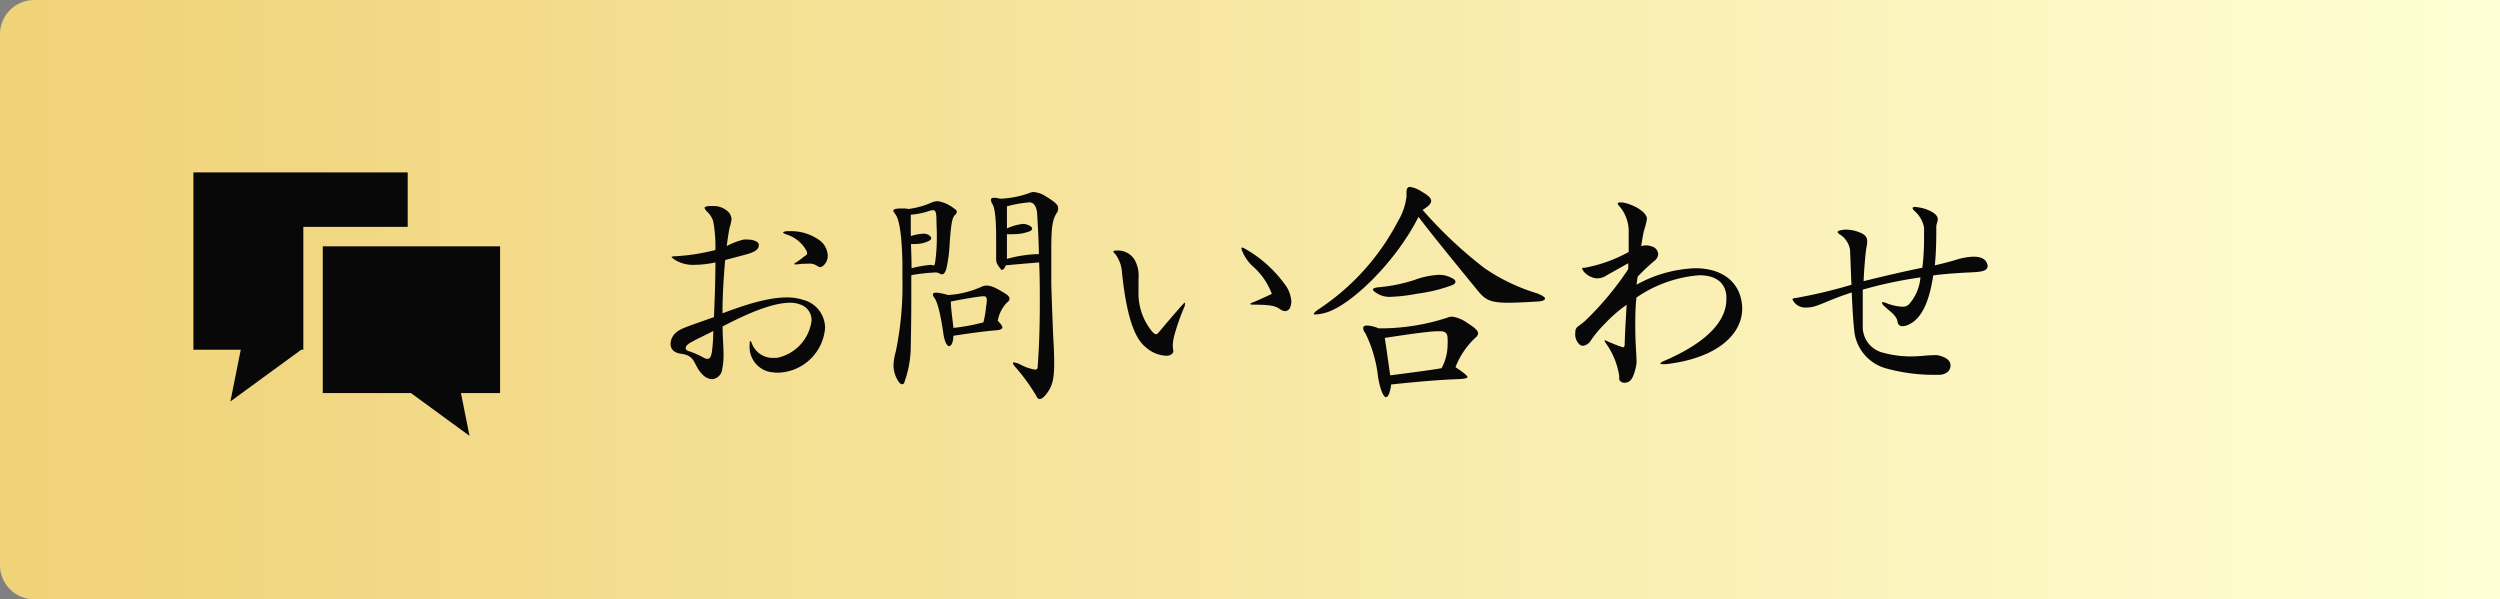
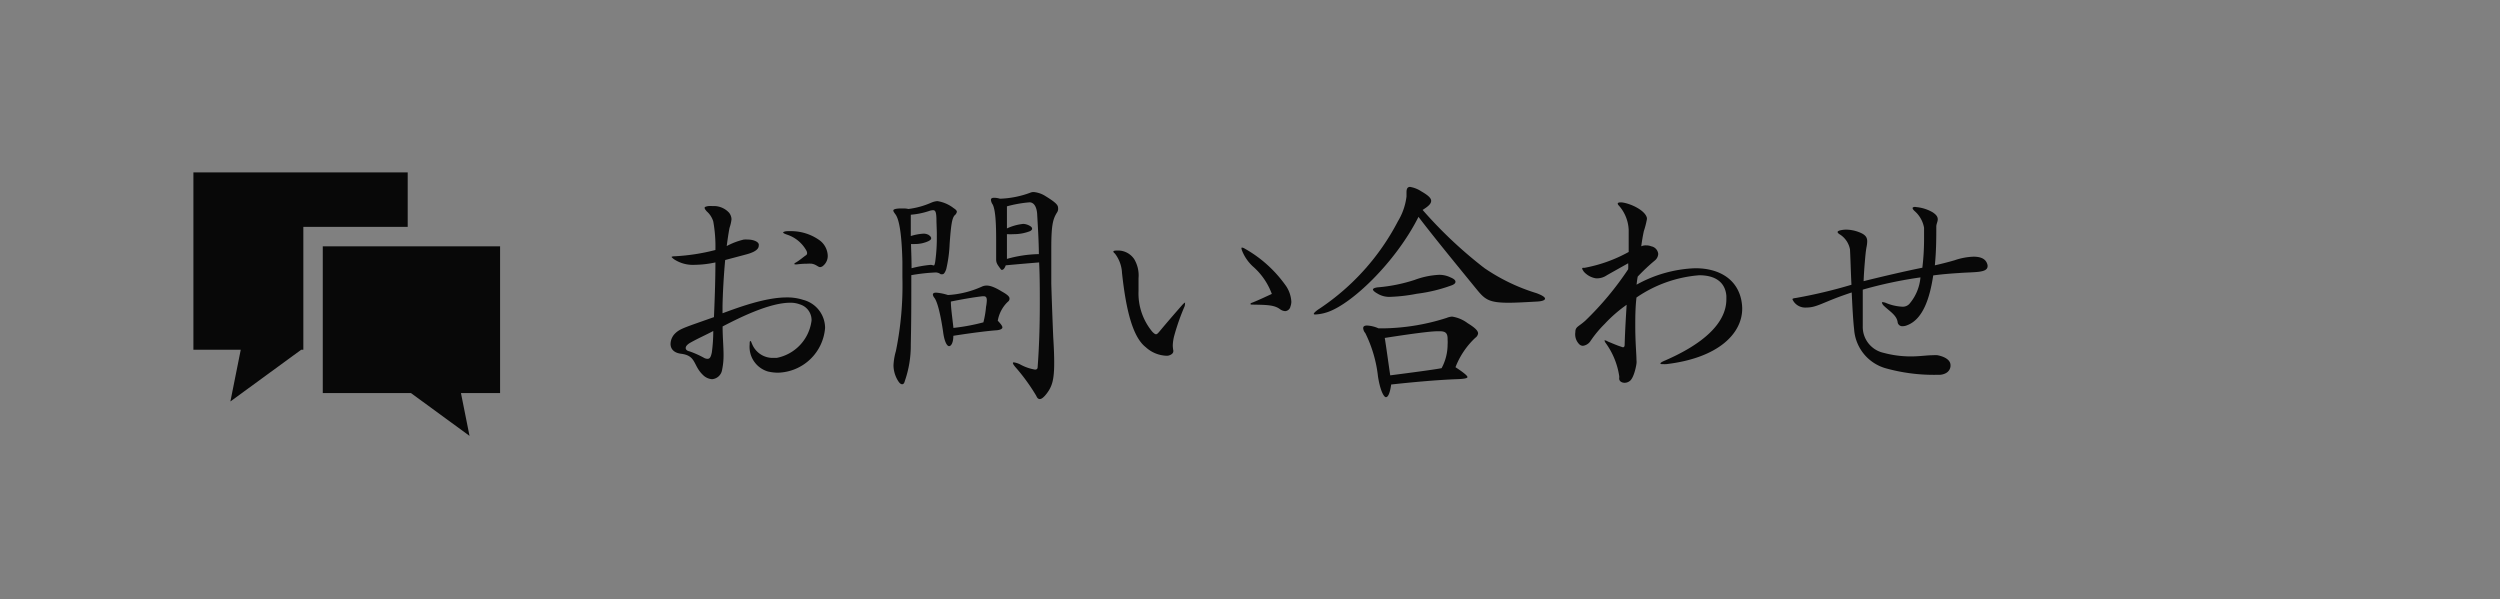
<svg xmlns="http://www.w3.org/2000/svg" viewBox="0 0 292 70">
  <rect x="0" y="0" width="292" height="70" fill="#808080" stroke="none" />
  <defs>
    <style>.cls-1{fill:url(#名称未設定グラデーション_13);}.cls-2{fill:#080808;}</style>
    <linearGradient id="名称未設定グラデーション_13" y1="35" x2="292" y2="35" gradientUnits="userSpaceOnUse">
      <stop offset="0" stop-color="#f0d278" />
      <stop offset="0.49" stop-color="#f7e7a3" />
      <stop offset="1" stop-color="#ffffd5" />
    </linearGradient>
  </defs>
  <g id="レイヤー_2" data-name="レイヤー 2">
    <g id="レイヤー_1-2" data-name="レイヤー 1">
-       <path class="cls-1" d="M4,0H292a0,0,0,0,1,0,0V70a0,0,0,0,1,0,0H4a4,4,0,0,1-4-4V4A4,4,0,0,1,4,0Z" />
      <path class="cls-2" d="M90.87,43.53a5.28,5.28,0,0,1-1.18-.14,3,3,0,0,1-2.13-3.16c0-.22,0-.39.09-.39s.08.11.19.33a2.6,2.6,0,0,0,2.55,1.63h.34a5.08,5.08,0,0,0,4.06-4.37,1.91,1.91,0,0,0-1.37-1.88,3,3,0,0,0-1.15-.19c-2.38,0-5.88,1.73-7.87,2.77,0,1.26.11,2.32.11,3.3a8.06,8.06,0,0,1-.17,1.77,1.29,1.29,0,0,1-1.17,1.09,1.66,1.66,0,0,1-1.07-.5c-1.17-1.12-.75-2.24-2.54-2.47-.9-.11-1.24-.61-1.24-1.15a1.78,1.78,0,0,1,.54-1.23c.58-.56,1.14-.7,4.53-1.9.06-1.43.17-4,.17-6.39a11.69,11.69,0,0,1-2.38.28,4,4,0,0,1-2.44-.64c-.19-.14-.3-.25-.3-.28s.16-.08.42-.08a23.77,23.77,0,0,0,4.7-.73,16.4,16.4,0,0,0-.25-3.33,2.55,2.55,0,0,0-.76-1.18c-.17-.2-.25-.31-.25-.42s.14-.14.42-.2a4.7,4.7,0,0,1,.53,0,2.4,2.4,0,0,1,1.91.78,1.3,1.3,0,0,1,.28.76,4.54,4.54,0,0,1-.23,1c-.11.56-.22,1.29-.33,2.13a8.21,8.21,0,0,1,2-.76,3.39,3.39,0,0,1,.45,0c.62,0,1.2.22,1.29.53a.49.49,0,0,1,0,.19c0,.54-.82.84-1.4,1l-2.52.67c-.17,1.85-.28,3.87-.31,5.38,0,.31,0,.59,0,.84,1.9-.7,5-1.85,7.48-1.85a6,6,0,0,1,1.93.28,3.4,3.4,0,0,1,2.57,3.28A5.67,5.67,0,0,1,90.87,43.53ZM80.68,40c-.42.23-.59.45-.59.65s.17.33.45.39a10.68,10.68,0,0,1,1.73.78.91.91,0,0,0,.37.09c.28,0,.39-.23.5-.73a18.74,18.74,0,0,0,.17-2.52C82.41,39.14,81.57,39.5,80.68,40Zm15.51-9a.65.65,0,0,1-.39.2c-.26,0-.45-.31-1-.4a3.86,3.86,0,0,0-.51,0,9.25,9.25,0,0,0-1.2.08h-.14c-.11,0-.17,0-.17-.06s.09-.11.23-.19c.5-.31.75-.56,1.12-.81a.28.28,0,0,0,.14-.26.67.67,0,0,0-.09-.3,4,4,0,0,0-2.24-1.85c-.33-.11-.47-.2-.47-.25S91.65,27,92,27h.26a5.71,5.71,0,0,1,3.5,1.09,2.34,2.34,0,0,1,.92,1.76A1.48,1.48,0,0,1,96.19,31Z" />
      <path class="cls-2" d="M111.48,25.17c-.28.36-.4,1.06-.56,3.27a15.66,15.66,0,0,1-.4,3c-.16.45-.3.59-.44.59a.73.73,0,0,1-.2,0,1,1,0,0,0-.73-.2,21,21,0,0,0-2.71.31v1.65c0,1.68,0,3.81-.06,6.47a12.54,12.54,0,0,1-.7,4.25c-.06.26-.17.37-.31.37s-.28-.11-.42-.31a3.5,3.5,0,0,1-.59-1.9,7,7,0,0,1,.28-1.66,38.26,38.26,0,0,0,.76-8.62c0-.62,0-1.2,0-1.82-.08-3.5-.42-5.07-.84-5.57-.14-.2-.22-.31-.22-.42s.19-.2.7-.23h.53a2,2,0,0,1,.53.06,9.57,9.57,0,0,0,2.72-.76,2.24,2.24,0,0,1,.67-.16,4.1,4.1,0,0,1,1.88.81c.25.17.39.28.39.45A.74.74,0,0,1,111.48,25.17Zm-2.1.75c0-1.09-.09-1.37-.4-1.37a1.59,1.59,0,0,0-.42.08,8.92,8.92,0,0,1-2.18.45c0,.48,0,1.68,0,2.49a6.1,6.1,0,0,1,1.51-.28,1.29,1.29,0,0,1,.56.14c.2.14.31.26.31.4s-.11.22-.31.33a3.67,3.67,0,0,1-1.59.34,2.43,2.43,0,0,1-.45,0c0,.53.06,1.54.06,2.83a13.82,13.82,0,0,1,2.18-.39A.75.75,0,0,1,109,31s.06,0,.09,0,.11-.12.16-.56a19.76,19.76,0,0,0,.17-2.8C109.43,27.13,109.4,26.54,109.38,25.92Zm8.28,9.38a4,4,0,0,0-1.12,2.16c.34.36.54.61.54.78s-.26.31-.73.34c-.73.05-2.52.25-5,.64,0,.79-.25,1.21-.5,1.21s-.56-.56-.7-1.71c-.34-2.3-.7-3.5-1-3.92a.74.74,0,0,1-.19-.39c0-.14.11-.23.39-.23a6,6,0,0,1,1.37.28,11.2,11.2,0,0,0,4-1c.59-.25,1.23-.06,2.3.59.64.36.89.59.89.81S117.83,35.16,117.66,35.3Zm-2.8-.7h-.08c-.78.09-1.88.25-3.72.62,0,.75.16,1.76.3,3.08a23.23,23.23,0,0,0,3.5-.65,10.8,10.8,0,0,0,.31-1.82,4.58,4.58,0,0,0,.09-.75C115.26,34.69,115.12,34.6,114.86,34.6Zm8.63-9.83c-.53.82-.7,1.54-.7,4.32,0,1,0,2.35,0,4,.06,2.21.2,5.68.23,6.35.08,1.21.11,2.19.11,2.94,0,2-.25,2.78-.9,3.62-.33.42-.58.61-.78.61s-.31-.14-.42-.39a22.91,22.91,0,0,0-2.27-3.16c-.28-.31-.45-.54-.45-.65s.06-.08.14-.08a2.43,2.43,0,0,1,.68.22,5.45,5.45,0,0,0,1.76.62c.25,0,.31-.14.31-.34.17-2.24.25-4.76.25-7.36,0-1.6,0-3.22-.08-4.82-1.07.09-2.41.2-3.9.34-.14.39-.3.53-.44.53a.15.15,0,0,1-.14-.08c-.42-.56-.54-.73-.54-1.18v-.2c0-.81,0-1.51,0-2.15,0-2.35-.14-3.47-.39-4a1.18,1.18,0,0,1-.22-.56c0-.17.11-.25.39-.25a2.48,2.48,0,0,1,.67.11,11.18,11.18,0,0,0,3.53-.7,1,1,0,0,1,.42-.08,3.09,3.09,0,0,1,1.4.5c1.09.67,1.43,1,1.43,1.32A.79.79,0,0,1,123.49,24.77Zm-2.35.2c-.06-.81-.37-1.32-.87-1.34a14.32,14.32,0,0,0-2.66.47c0,.7,0,1.68,0,2.58a6,6,0,0,1,1.91-.53,1.69,1.69,0,0,1,.87.3.34.34,0,0,1,.16.26c0,.11-.08.19-.22.28a5.18,5.18,0,0,1-1.9.36,8,8,0,0,1-.82,0v2.89a14.6,14.6,0,0,1,3.73-.56C121.33,28.16,121.22,26.4,121.14,25Z" />
      <path class="cls-2" d="M138.36,35.78a25.86,25.86,0,0,0-1.18,3.33,5,5,0,0,0-.2,1.26,4,4,0,0,0,.06.56.15.15,0,0,1,0,.11c0,.34-.51.51-.7.51h-.14a3.79,3.79,0,0,1-2.38-1c-1.43-1.12-2.27-4-2.77-8.68a4,4,0,0,0-.84-2.27.33.33,0,0,1-.17-.22c0-.09.19-.12.5-.12a2.28,2.28,0,0,1,1.93,1,3.71,3.71,0,0,1,.51,2.24c0,.34,0,.73,0,1.15V34a7,7,0,0,0,1.62,4.76c.17.17.31.28.42.28s.2-.08.37-.28c1-1.2,2-2.35,2.74-3.19.14-.14.23-.22.28-.22s0,0,0,.08A1.15,1.15,0,0,1,138.36,35.78Zm12.37,0a.68.68,0,0,1-.61.56,1.11,1.11,0,0,1-.62-.23c-.67-.5-1.57-.5-3.14-.53-.22,0-.3,0-.3-.08s.08-.11.25-.17c.84-.34,1.65-.73,2.24-1a7.85,7.85,0,0,0-2.1-3.11,5,5,0,0,1-1.4-2A1.3,1.3,0,0,1,145,29c0-.05,0-.08.09-.08a.68.68,0,0,1,.28.11,14.65,14.65,0,0,1,4.87,4.42,3.66,3.66,0,0,1,.59,1.8A1.69,1.69,0,0,1,150.73,35.78Z" />
      <path class="cls-2" d="M179.54,35.22c-1.42.08-2.52.14-3.33.14-2.29,0-2.77-.39-3.69-1.51-2.27-2.78-5.07-6.19-6.84-8.52-2.66,5.3-7.92,10.34-10.8,11.18a5.14,5.14,0,0,1-1.21.22c-.14,0-.22,0-.22-.08s.25-.34.7-.62a27.51,27.51,0,0,0,9.13-10.19,7.22,7.22,0,0,0,1-2.89v-.16c0-.14,0-.26,0-.34,0-.39.11-.62.42-.62a3.37,3.37,0,0,1,1.29.51c.78.45,1.17.78,1.17,1.12s-.33.64-1,1.06a50.93,50.93,0,0,0,7.2,6.78,22.2,22.2,0,0,0,6.1,2.94c.67.25,1,.47,1,.64S180.16,35.19,179.54,35.22Zm-7.22,4.23A9.33,9.33,0,0,0,170,42.89c.95.62,1.4,1,1.4,1.15s-.42.22-1.26.25c-2.21.08-5.1.34-7.65.62-.14,1-.36,1.48-.61,1.48s-.67-.76-.93-2.41a15.11,15.11,0,0,0-1.48-5.07,1,1,0,0,1-.25-.58c0-.2.14-.31.45-.31a3.79,3.79,0,0,1,1.34.33l.67,0A25.23,25.23,0,0,0,169,37.12a1.84,1.84,0,0,1,.61-.14,4,4,0,0,1,1.8.76c.86.53,1.23.89,1.23,1.2A.72.72,0,0,1,172.32,39.45Zm-2.72-6.14a18.29,18.29,0,0,1-4.11,1,19.43,19.43,0,0,1-3.05.36,2.64,2.64,0,0,1-1.57-.39c-.34-.19-.51-.36-.51-.47s.23-.23.7-.26a18.76,18.76,0,0,0,4.18-.86,9.42,9.42,0,0,1,2.82-.59,3,3,0,0,1,1.38.31c.39.16.56.33.56.5S169.86,33.2,169.6,33.31Zm-1.45,5.38h-.23c-.78,0-2.77.25-6.18.78.19,1.15.42,2.92.64,4.37,2.58-.33,5.35-.7,6-.84a5.82,5.82,0,0,0,.7-2.74,4.3,4.3,0,0,0,0-.59C169.1,38.91,168.85,38.69,168.15,38.69Z" />
      <path class="cls-2" d="M194.64,42.53a3.66,3.66,0,0,1-.42,0c-.2,0-.28,0-.28-.08s.19-.2.53-.34c4.31-1.87,7.17-4.28,7.17-7.16,0-.12,0-.26,0-.4-.14-1.65-1.37-2.4-3.17-2.4a15,15,0,0,0-7.33,2.6C191,36,191,37.12,191,38.05c0,2,.14,3.27.14,4a1.72,1.72,0,0,1,0,.42c-.09.64-.39,1.82-.84,2.07a1,1,0,0,1-.53.17c-.34,0-.65-.17-.65-.5v-.06a.72.72,0,0,0,0-.25,8.77,8.77,0,0,0-1.6-3.87.63.63,0,0,1-.11-.28.06.06,0,0,1,.06,0,1,1,0,0,1,.33.14c.54.22,1.1.47,1.57.61a.51.51,0,0,0,.2.06c.11,0,.19-.08.19-.31.06-2,.17-3.55.23-4.65a16.23,16.23,0,0,0-2.55,2.22,13.15,13.15,0,0,0-1.71,2.07,1.25,1.25,0,0,1-.84.5.63.63,0,0,1-.42-.17,1.65,1.65,0,0,1-.47-1.42c0-.65.36-.62,1.17-1.35a35.94,35.94,0,0,0,5-6,5.31,5.31,0,0,0,0-.7c-.89.5-2,1.12-2.49,1.4a2.05,2.05,0,0,1-1.09.36h-.17a2.38,2.38,0,0,1-1.43-.78c-.11-.17-.19-.28-.19-.37s.08-.08.28-.08a17,17,0,0,0,5.15-1.85c0-.87,0-1.76,0-2.52v-.08a4.58,4.58,0,0,0-1.06-2.72c-.14-.14-.22-.25-.22-.33s.11-.14.3-.14h.17c1,.11,2.75.92,2.94,1.82v.14A10.5,10.5,0,0,1,192,27c-.11.51-.22,1.12-.3,1.77a1.22,1.22,0,0,1,.56-.11,1.55,1.55,0,0,1,.61.11,1,1,0,0,1,.81.89,1.05,1.05,0,0,1-.39.76,23.09,23.09,0,0,0-2,1.88c-.05.19-.11.72-.14.95A15.2,15.2,0,0,1,198,31.33c2.86,0,4.88,1.31,5.38,3.69a5.55,5.55,0,0,1,.11,1C203.51,38.91,200.77,41.8,194.64,42.53Z" />
      <path class="cls-2" d="M228.8,31.89c-.82.05-2,.14-3,.28-.39,2.6-1.18,5.12-3.05,5.82a1.38,1.38,0,0,1-.51.11.55.55,0,0,1-.59-.42v0c-.08-.87-1-1.35-1.65-2a.68.68,0,0,1-.19-.34s0-.05.08-.05a1.4,1.4,0,0,1,.36.08,5.6,5.6,0,0,0,1.91.45,1.05,1.05,0,0,0,.84-.31,5.47,5.47,0,0,0,1.31-3.11,49.82,49.82,0,0,0-6.74,1.43c0,1.07,0,2.16,0,3.17V38.1A3.1,3.1,0,0,0,220,41.21a12.15,12.15,0,0,0,3.17.42c1.09,0,1.87-.14,2.6-.14a3.08,3.08,0,0,1,.53,0c.73.14,1.52.5,1.52,1.17v.12c-.06.58-.54.95-1.26,1h-.45A20.89,20.89,0,0,1,220.2,43a5.09,5.09,0,0,1-3.64-4.56c-.11-.92-.2-2.55-.28-4.28-3.33,1.09-4,1.76-5.29,1.76a1.65,1.65,0,0,1-1.49-.7c-.08-.14-.14-.22-.14-.28s.14-.11.42-.14a57.89,57.89,0,0,0,6.47-1.54c-.08-1.54-.11-3-.17-4.12a2.63,2.63,0,0,0-1.14-1.73c-.2-.11-.31-.23-.31-.31s.14-.17.42-.22a3.2,3.2,0,0,1,.56-.06,4.32,4.32,0,0,1,1.48.28c.76.28,1,.59,1,1.09a3.47,3.47,0,0,1-.08.67c-.09.48-.14,1.07-.2,1.77s-.11,1.43-.14,2.21c2-.5,4.9-1.18,6.86-1.57a27.76,27.76,0,0,0,.2-3.39c0-.44,0-.89,0-1.28a3.35,3.35,0,0,0-1.06-1.91c-.2-.17-.28-.31-.28-.39s.16-.17.44-.11a4.6,4.6,0,0,1,1.91.61c.47.31.59.56.59.82s-.17.56-.17.84v.05c0,1.15,0,2.8-.17,4.48.76-.17,1.62-.39,2.3-.59a7.64,7.64,0,0,1,2.21-.42c1,0,1.51.34,1.65,1v.14C232.1,31.89,230.64,31.75,228.8,31.89Z" />
      <polygon class="cls-2" points="47.62 20.14 22.59 20.14 22.59 40.85 28.12 40.85 26.91 46.89 35.18 40.85 35.43 40.85 35.43 26.5 47.62 26.5 47.62 20.14" />
      <polygon class="cls-2" points="58.41 28.77 37.7 28.77 37.7 45.91 48 45.91 54.84 50.91 53.84 45.91 58.41 45.91 58.41 28.77" />
    </g>
  </g>
</svg>